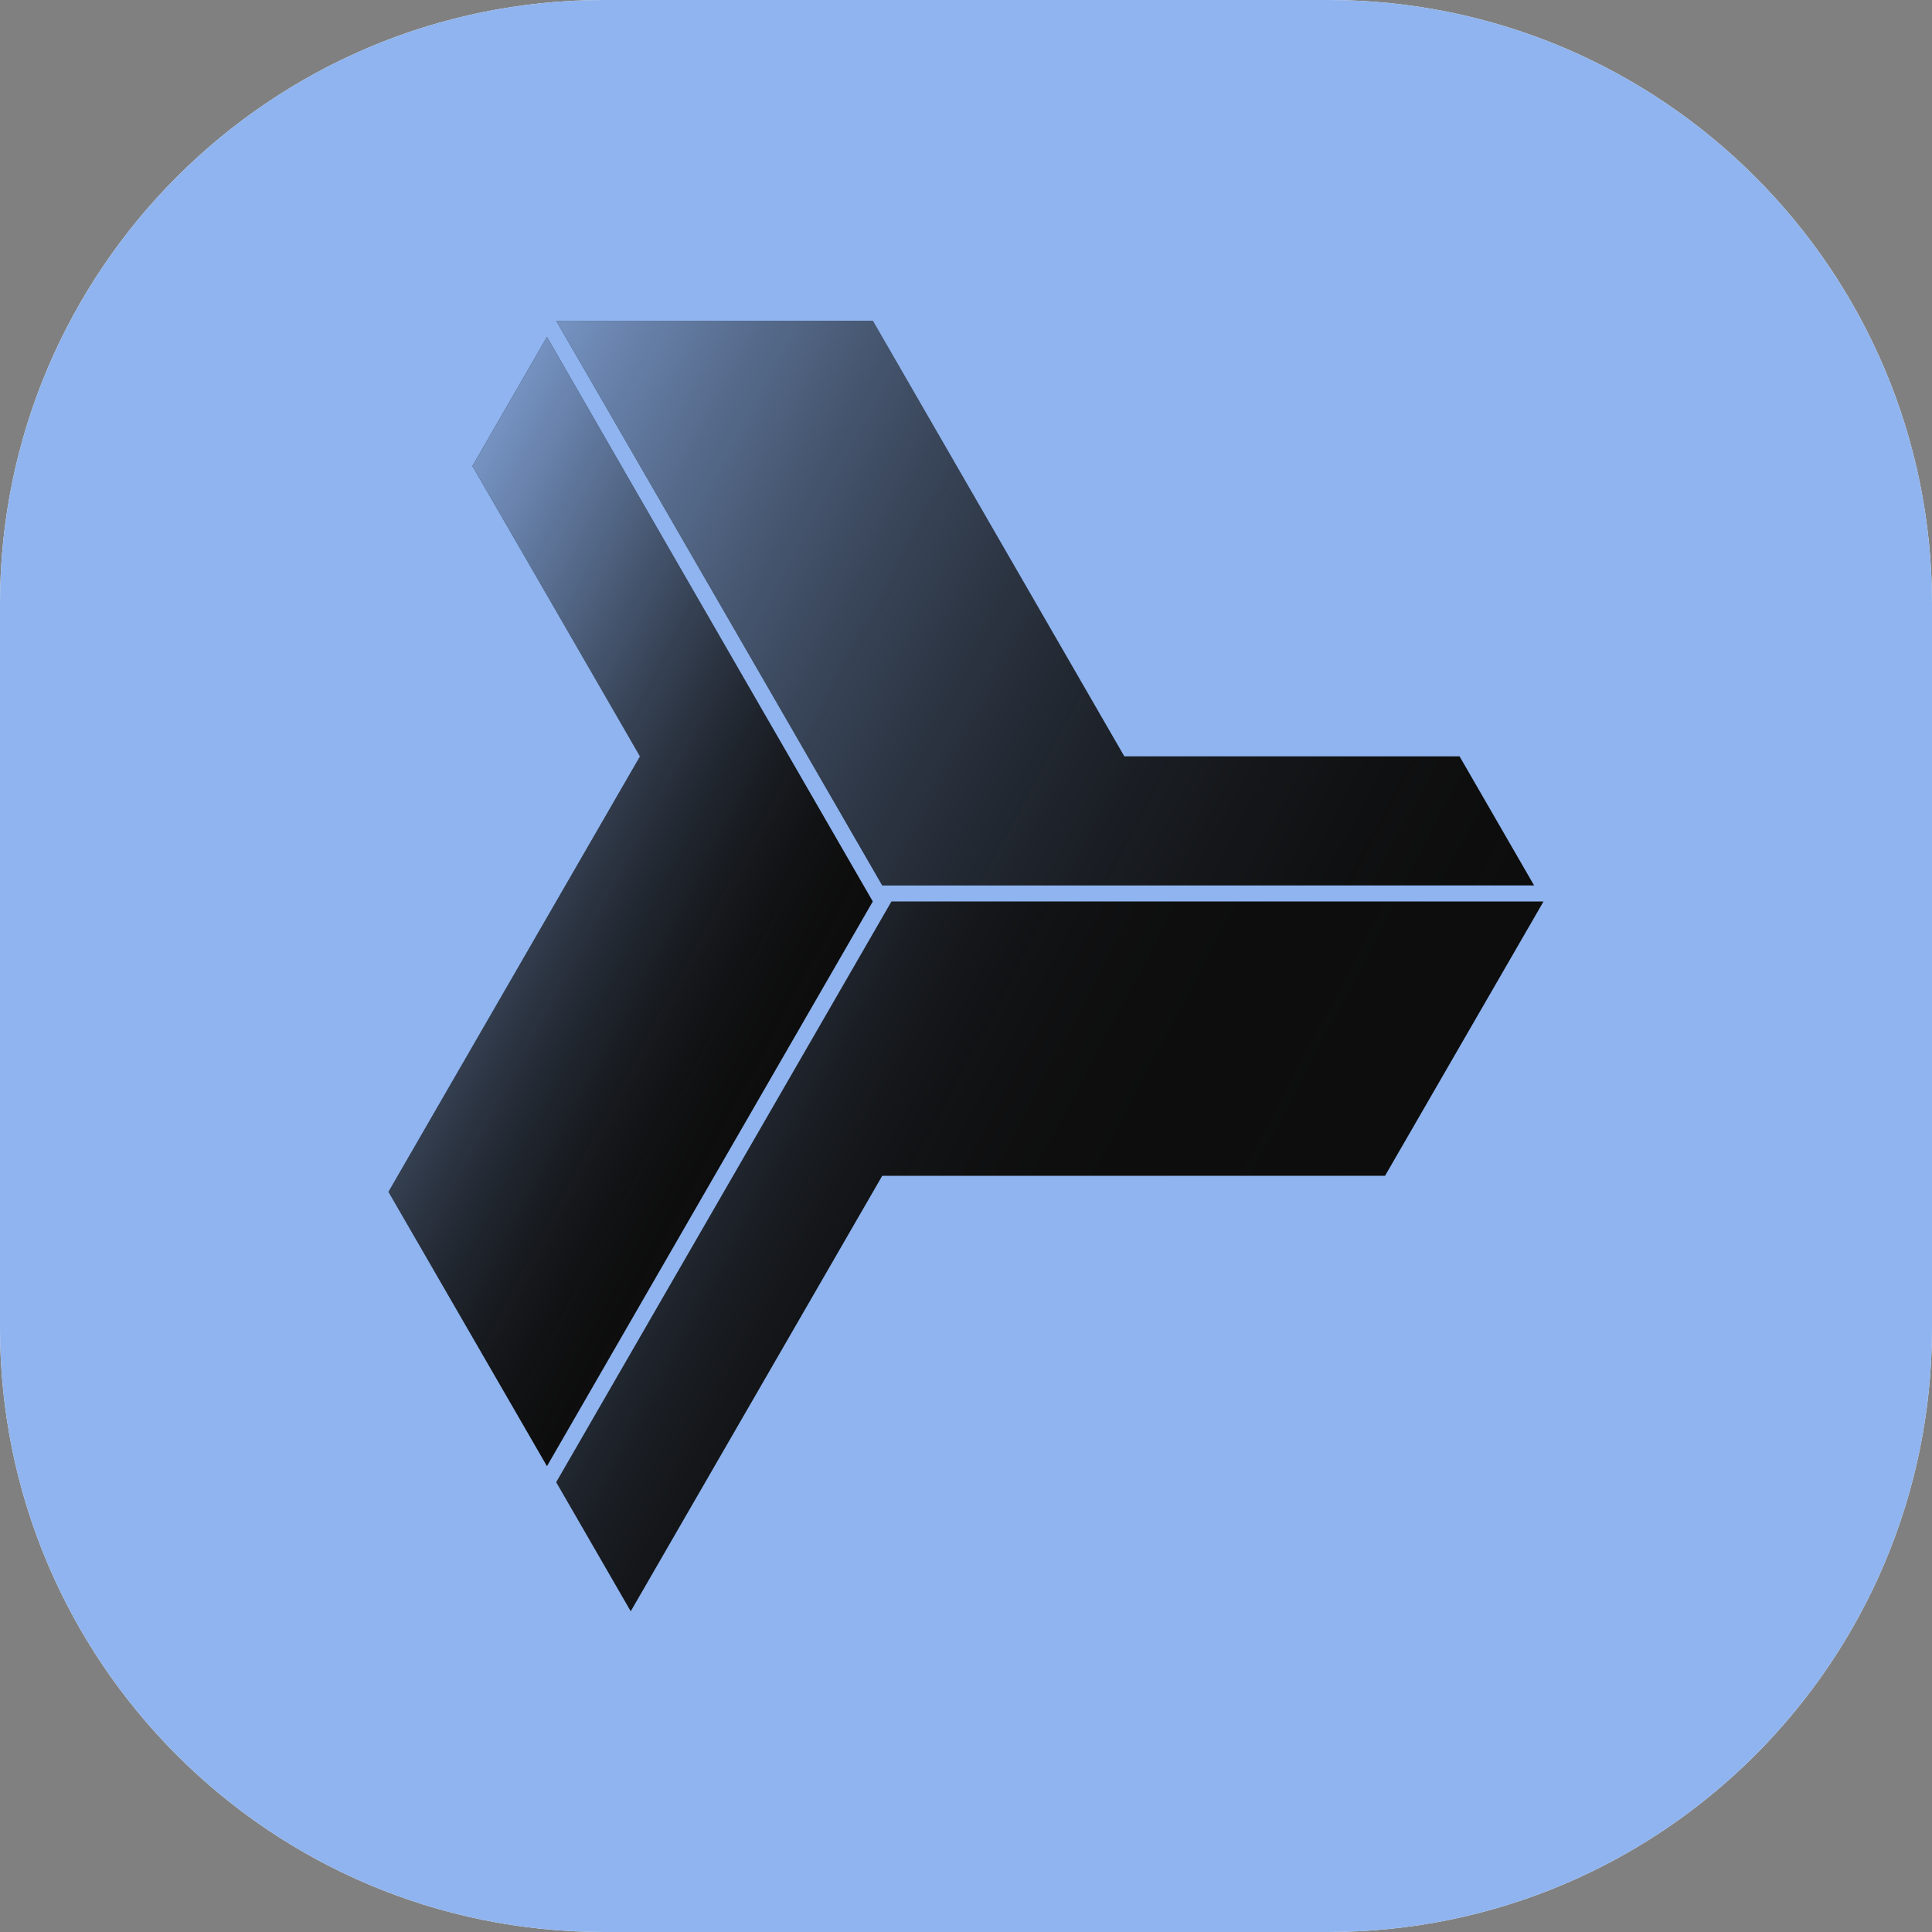
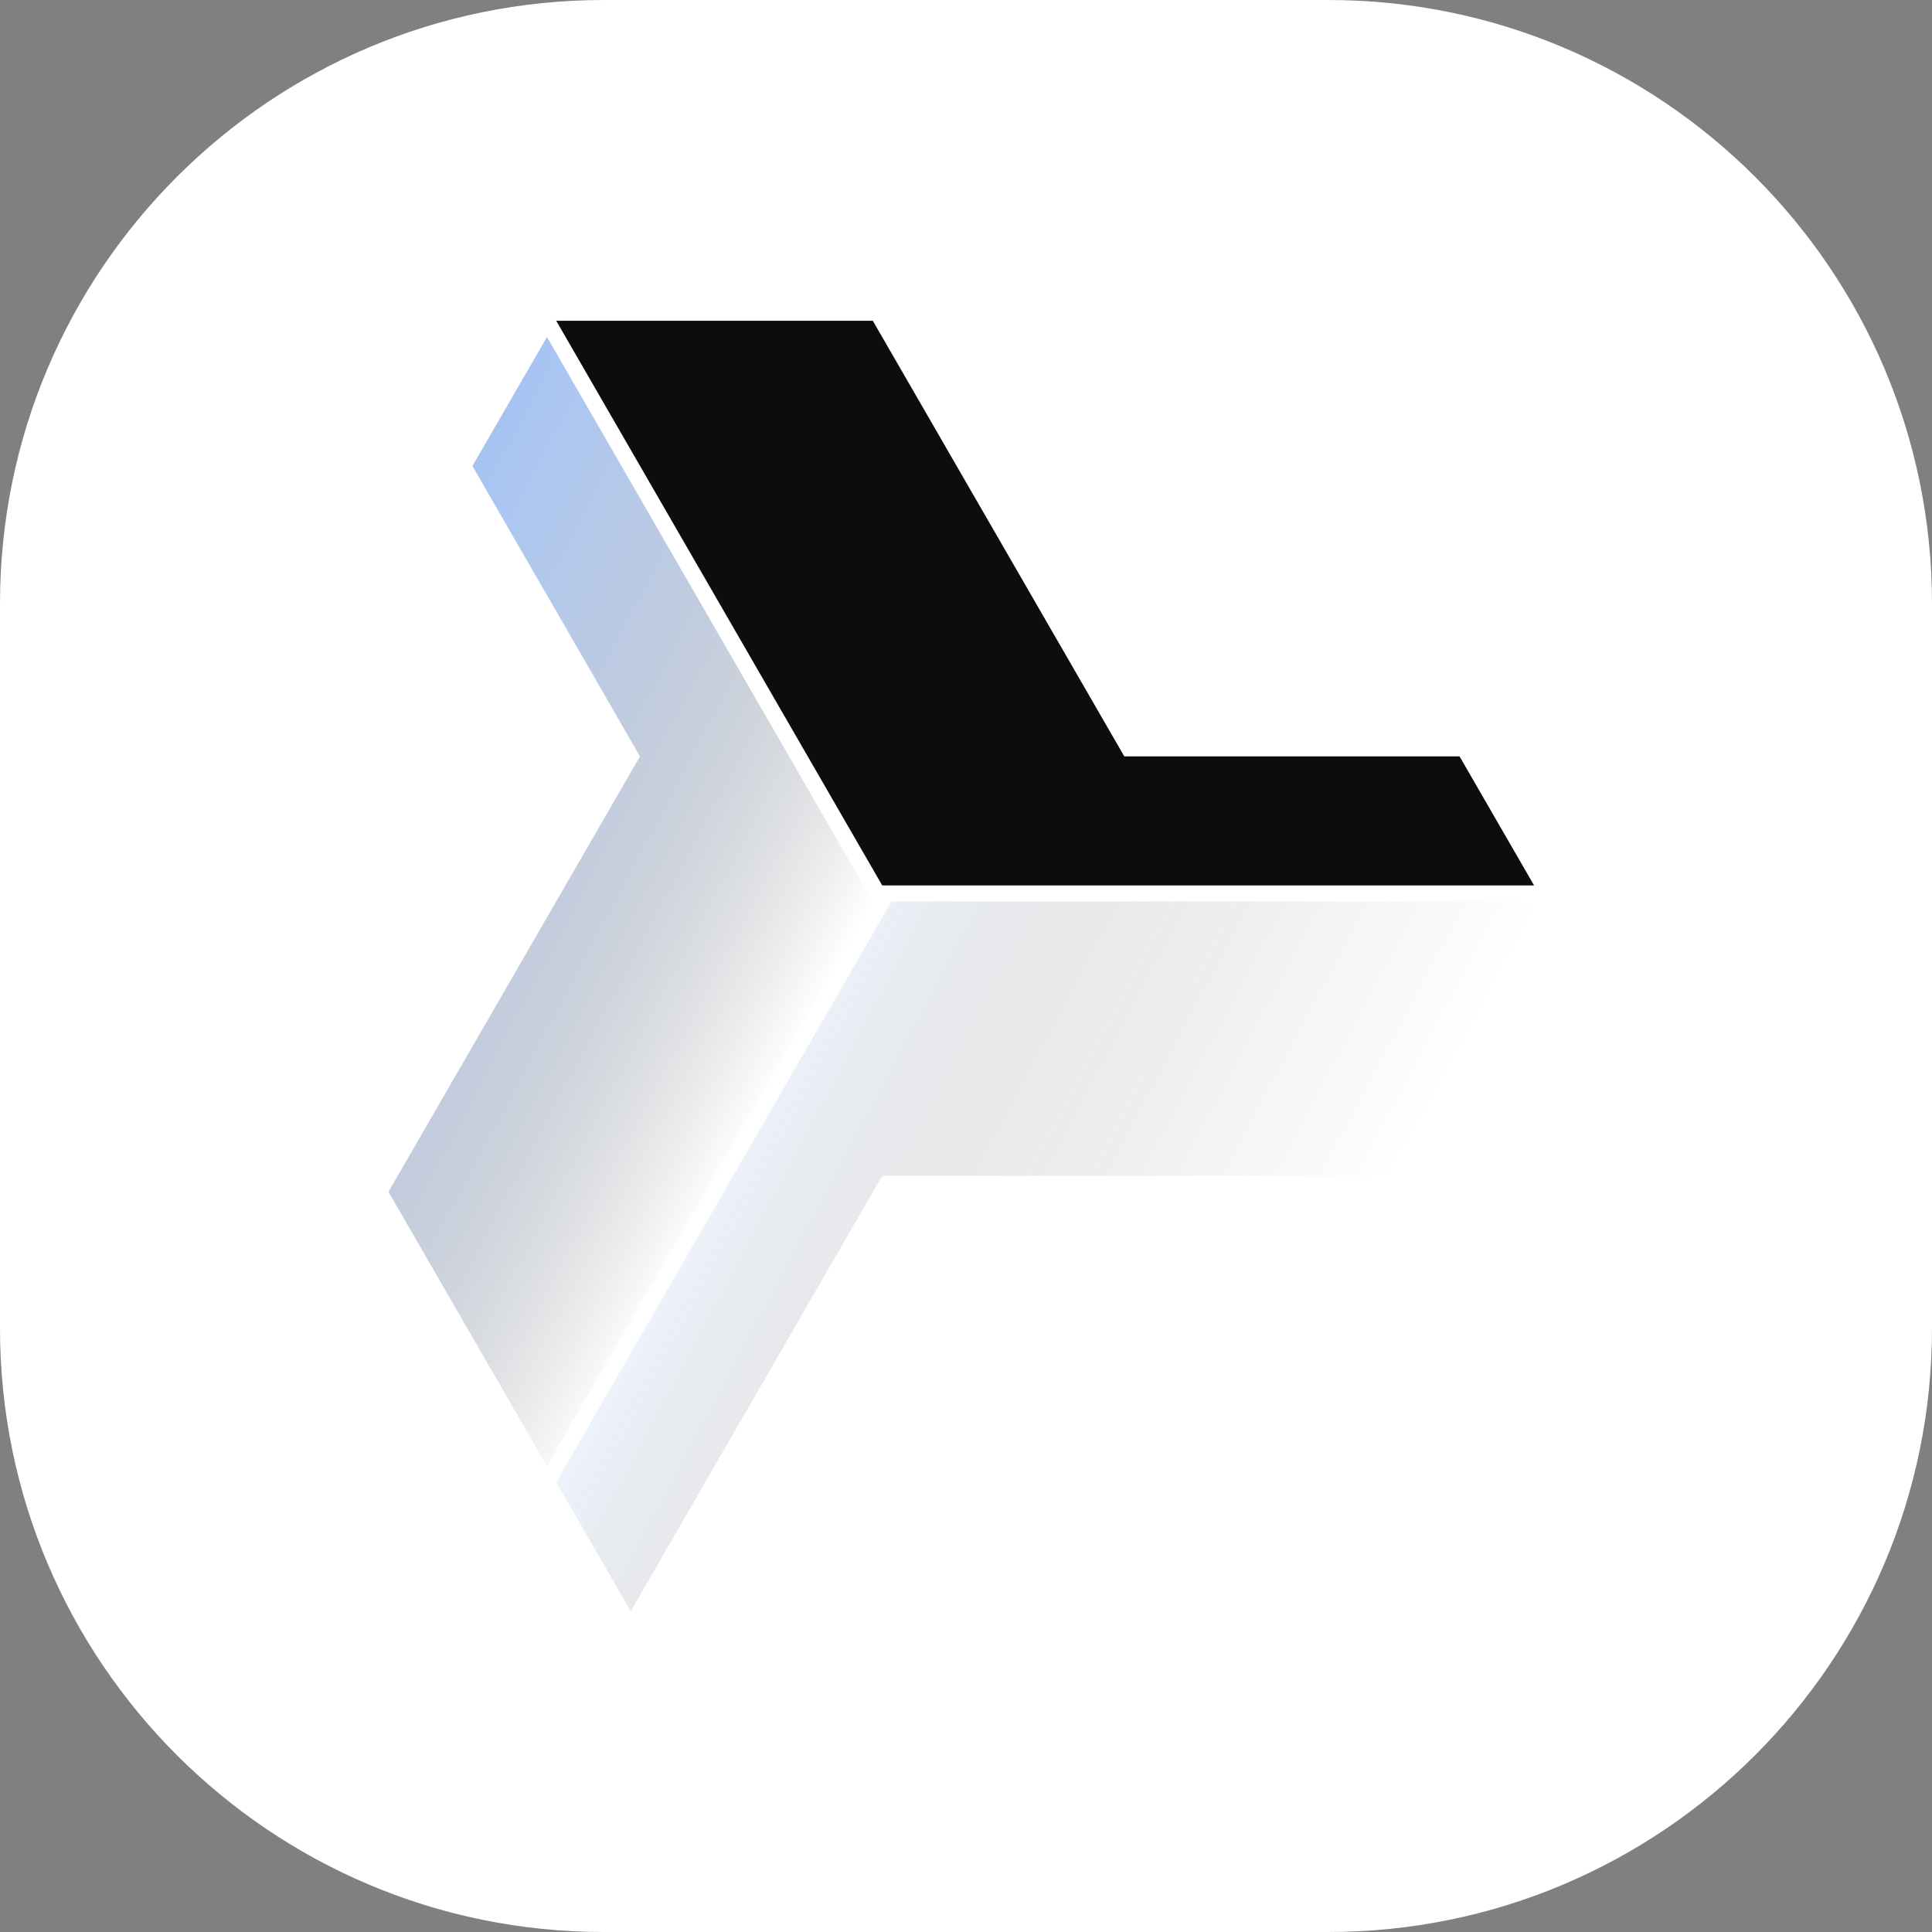
<svg xmlns="http://www.w3.org/2000/svg" version="1.1" id="SolaraMP-Icon" x="0px" y="0px" viewBox="0 0 1024 1024" style="enable-background:new 0 0 1024 1024;" xml:space="preserve">
  <rect x="0" y="0" width="1024" height="1024" fill="#808080" stroke="none" />
  <style type="text/css">
	.st0{fill:#FFFFFF;}
	.st1{fill:#8FB4EF;}
	.st2{fill:#0D0D0D;}
	.st3{opacity:0.8;fill:url(#SVGID_1_);}
	.st4{opacity:0.16;fill:url(#SVGID_00000093868354194679081470000004668260570775485621_);}
	.st5{opacity:0.8;fill:url(#SVGID_00000080907485751148249120000005253259808925766278_);}
</style>
  <path class="st0" d="M0,320C0,143.3,143.3,0,320,0h384c176.7,0,320,143.3,320,320v384c0,176.7-143.3,320-320,320H320  C143.3,1024,0,880.7,0,704V320z" />
-   <path class="st1" d="M0,320C0,143.3,143.3,0,320,0h384c176.7,0,320,143.3,320,320v384c0,176.7-143.3,320-320,320H320  C143.3,1024,0,880.7,0,704V320z" />
  <g>
-     <polygon class="st2" points="339.2,400.9 205.9,631.7 289.9,777.1 462.6,477.8 289.9,178.6 250.4,247" />
-     <polygon class="st2" points="294.8,785.6 334.3,854 467.6,623.2 734.1,623.2 818.1,477.8 472.5,477.8" />
    <polygon class="st2" points="467.6,469.3 813.1,469.3 773.6,400.9 595.9,400.9 462.6,170 294.8,170" />
    <linearGradient id="SVGID_1_" gradientUnits="userSpaceOnUse" x1="163.387" y1="410.551" x2="424.558" y2="549.419">
      <stop offset="8.073434e-08" style="stop-color:#8FB4EF" />
      <stop offset="0.112" style="stop-color:#8CB0EA;stop-opacity:0.888" />
      <stop offset="0.244" style="stop-color:#84A6DC;stop-opacity:0.756" />
      <stop offset="0.387" style="stop-color:#7694C4;stop-opacity:0.613" />
      <stop offset="0.538" style="stop-color:#637BA2;stop-opacity:0.462" />
      <stop offset="0.694" style="stop-color:#4A5C78;stop-opacity:0.306" />
      <stop offset="0.852" style="stop-color:#2D3644;stop-opacity:0.148" />
      <stop offset="1" style="stop-color:#0D0D0D;stop-opacity:0" />
    </linearGradient>
    <polygon class="st3" points="339.2,400.9 205.9,631.7 289.9,777.1 462.6,477.8 289.9,178.6 250.4,247" />
    <linearGradient id="SVGID_00000041980066200145228910000014336381880833968538_" gradientUnits="userSpaceOnUse" x1="406.434" y1="575.649" x2="686.771" y2="724.707">
      <stop offset="8.073434e-08" style="stop-color:#8FB4EF" />
      <stop offset="1.339563e-02" style="stop-color:#88ABE3;stop-opacity:0.987" />
      <stop offset="7.100333e-02" style="stop-color:#6F8BB7;stop-opacity:0.929" />
      <stop offset="0.134" style="stop-color:#576D8E;stop-opacity:0.866" />
      <stop offset="0.202" style="stop-color:#43536B;stop-opacity:0.798" />
      <stop offset="0.276" style="stop-color:#323D4E;stop-opacity:0.724" />
      <stop offset="0.357" style="stop-color:#252B36;stop-opacity:0.643" />
      <stop offset="0.448" style="stop-color:#1A1E24;stop-opacity:0.552" />
      <stop offset="0.557" style="stop-color:#131417;stop-opacity:0.443" />
      <stop offset="0.699" style="stop-color:#0E0F0F;stop-opacity:0.301" />
      <stop offset="1" style="stop-color:#0D0D0D;stop-opacity:0" />
    </linearGradient>
    <polygon style="opacity:0.16;fill:url(#SVGID_00000041980066200145228910000014336381880833968538_);" points="294.8,785.6    334.3,854 467.6,623.2 734.1,623.2 818.1,477.8 472.5,477.8" />
    <linearGradient id="SVGID_00000109713949011060317100000000355003192906673326_" gradientUnits="userSpaceOnUse" x1="270.315" y1="216.055" x2="798.438" y2="496.863">
      <stop offset="8.073434e-08" style="stop-color:#8FB4EF" />
      <stop offset="1" style="stop-color:#0D0D0D;stop-opacity:0" />
    </linearGradient>
-     <polygon style="opacity:0.8;fill:url(#SVGID_00000109713949011060317100000000355003192906673326_);" points="467.6,469.3    813.1,469.3 773.6,400.9 595.9,400.9 462.6,170 294.8,170" />
  </g>
</svg>